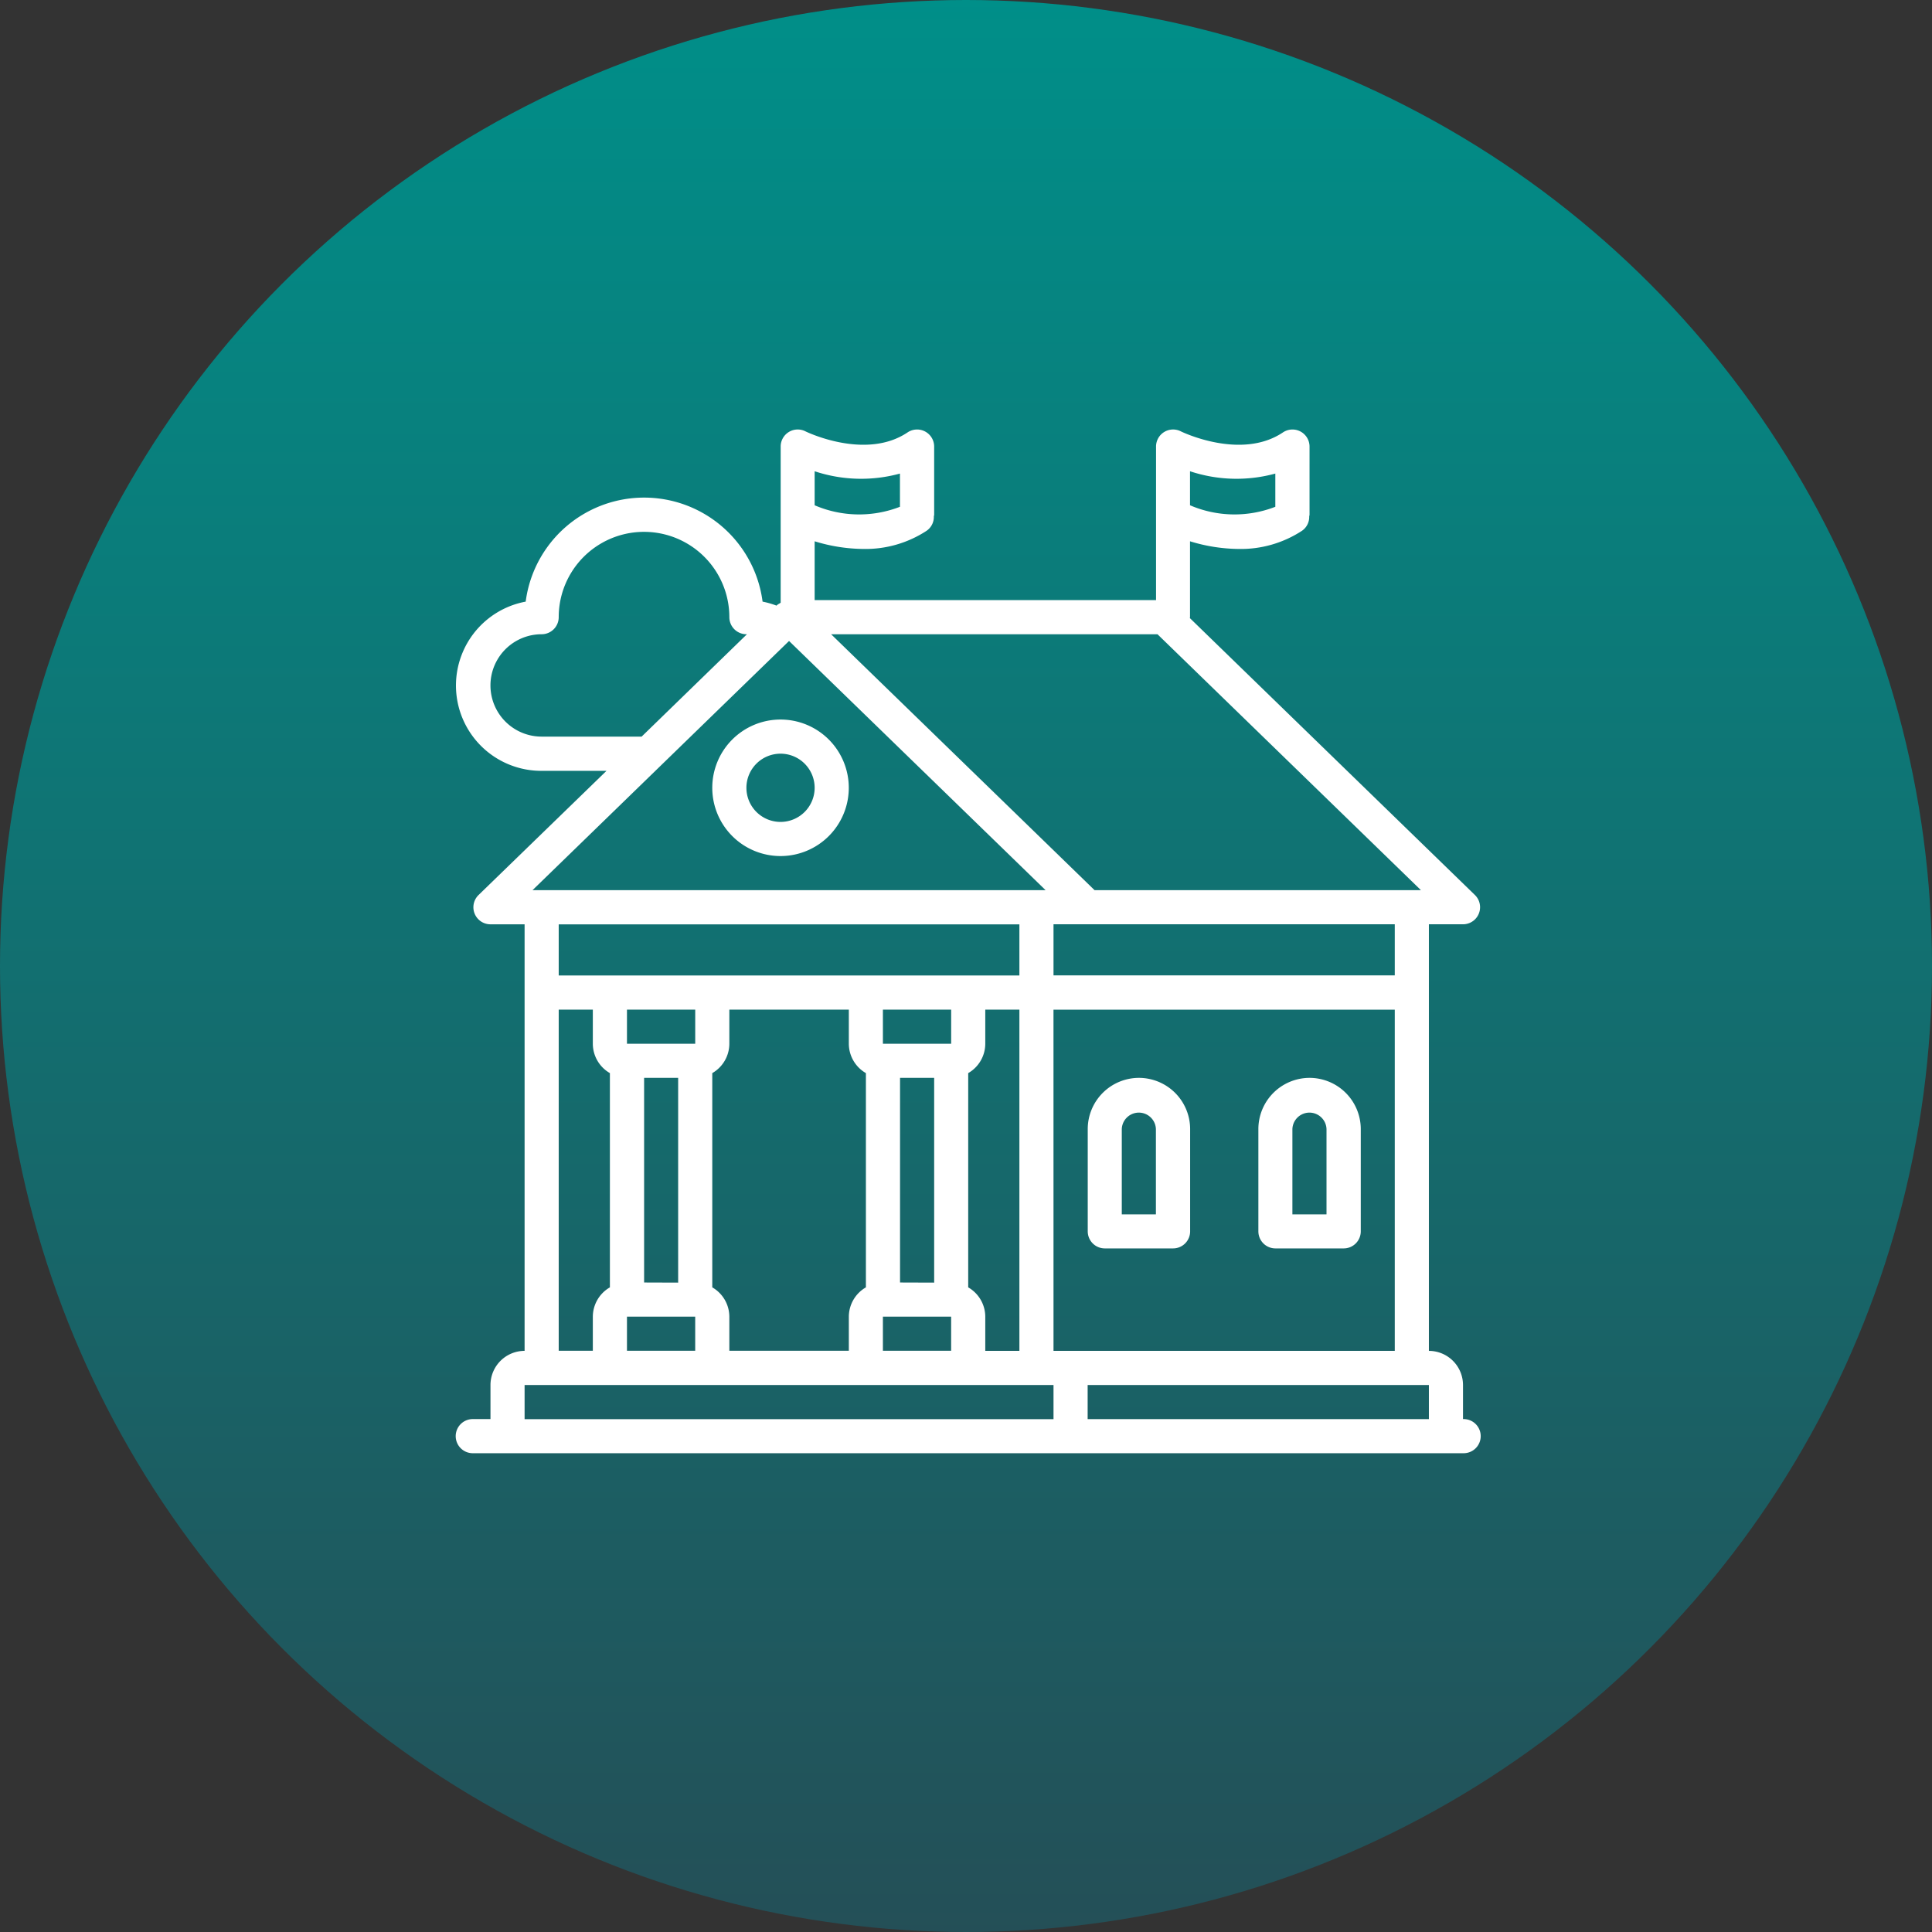
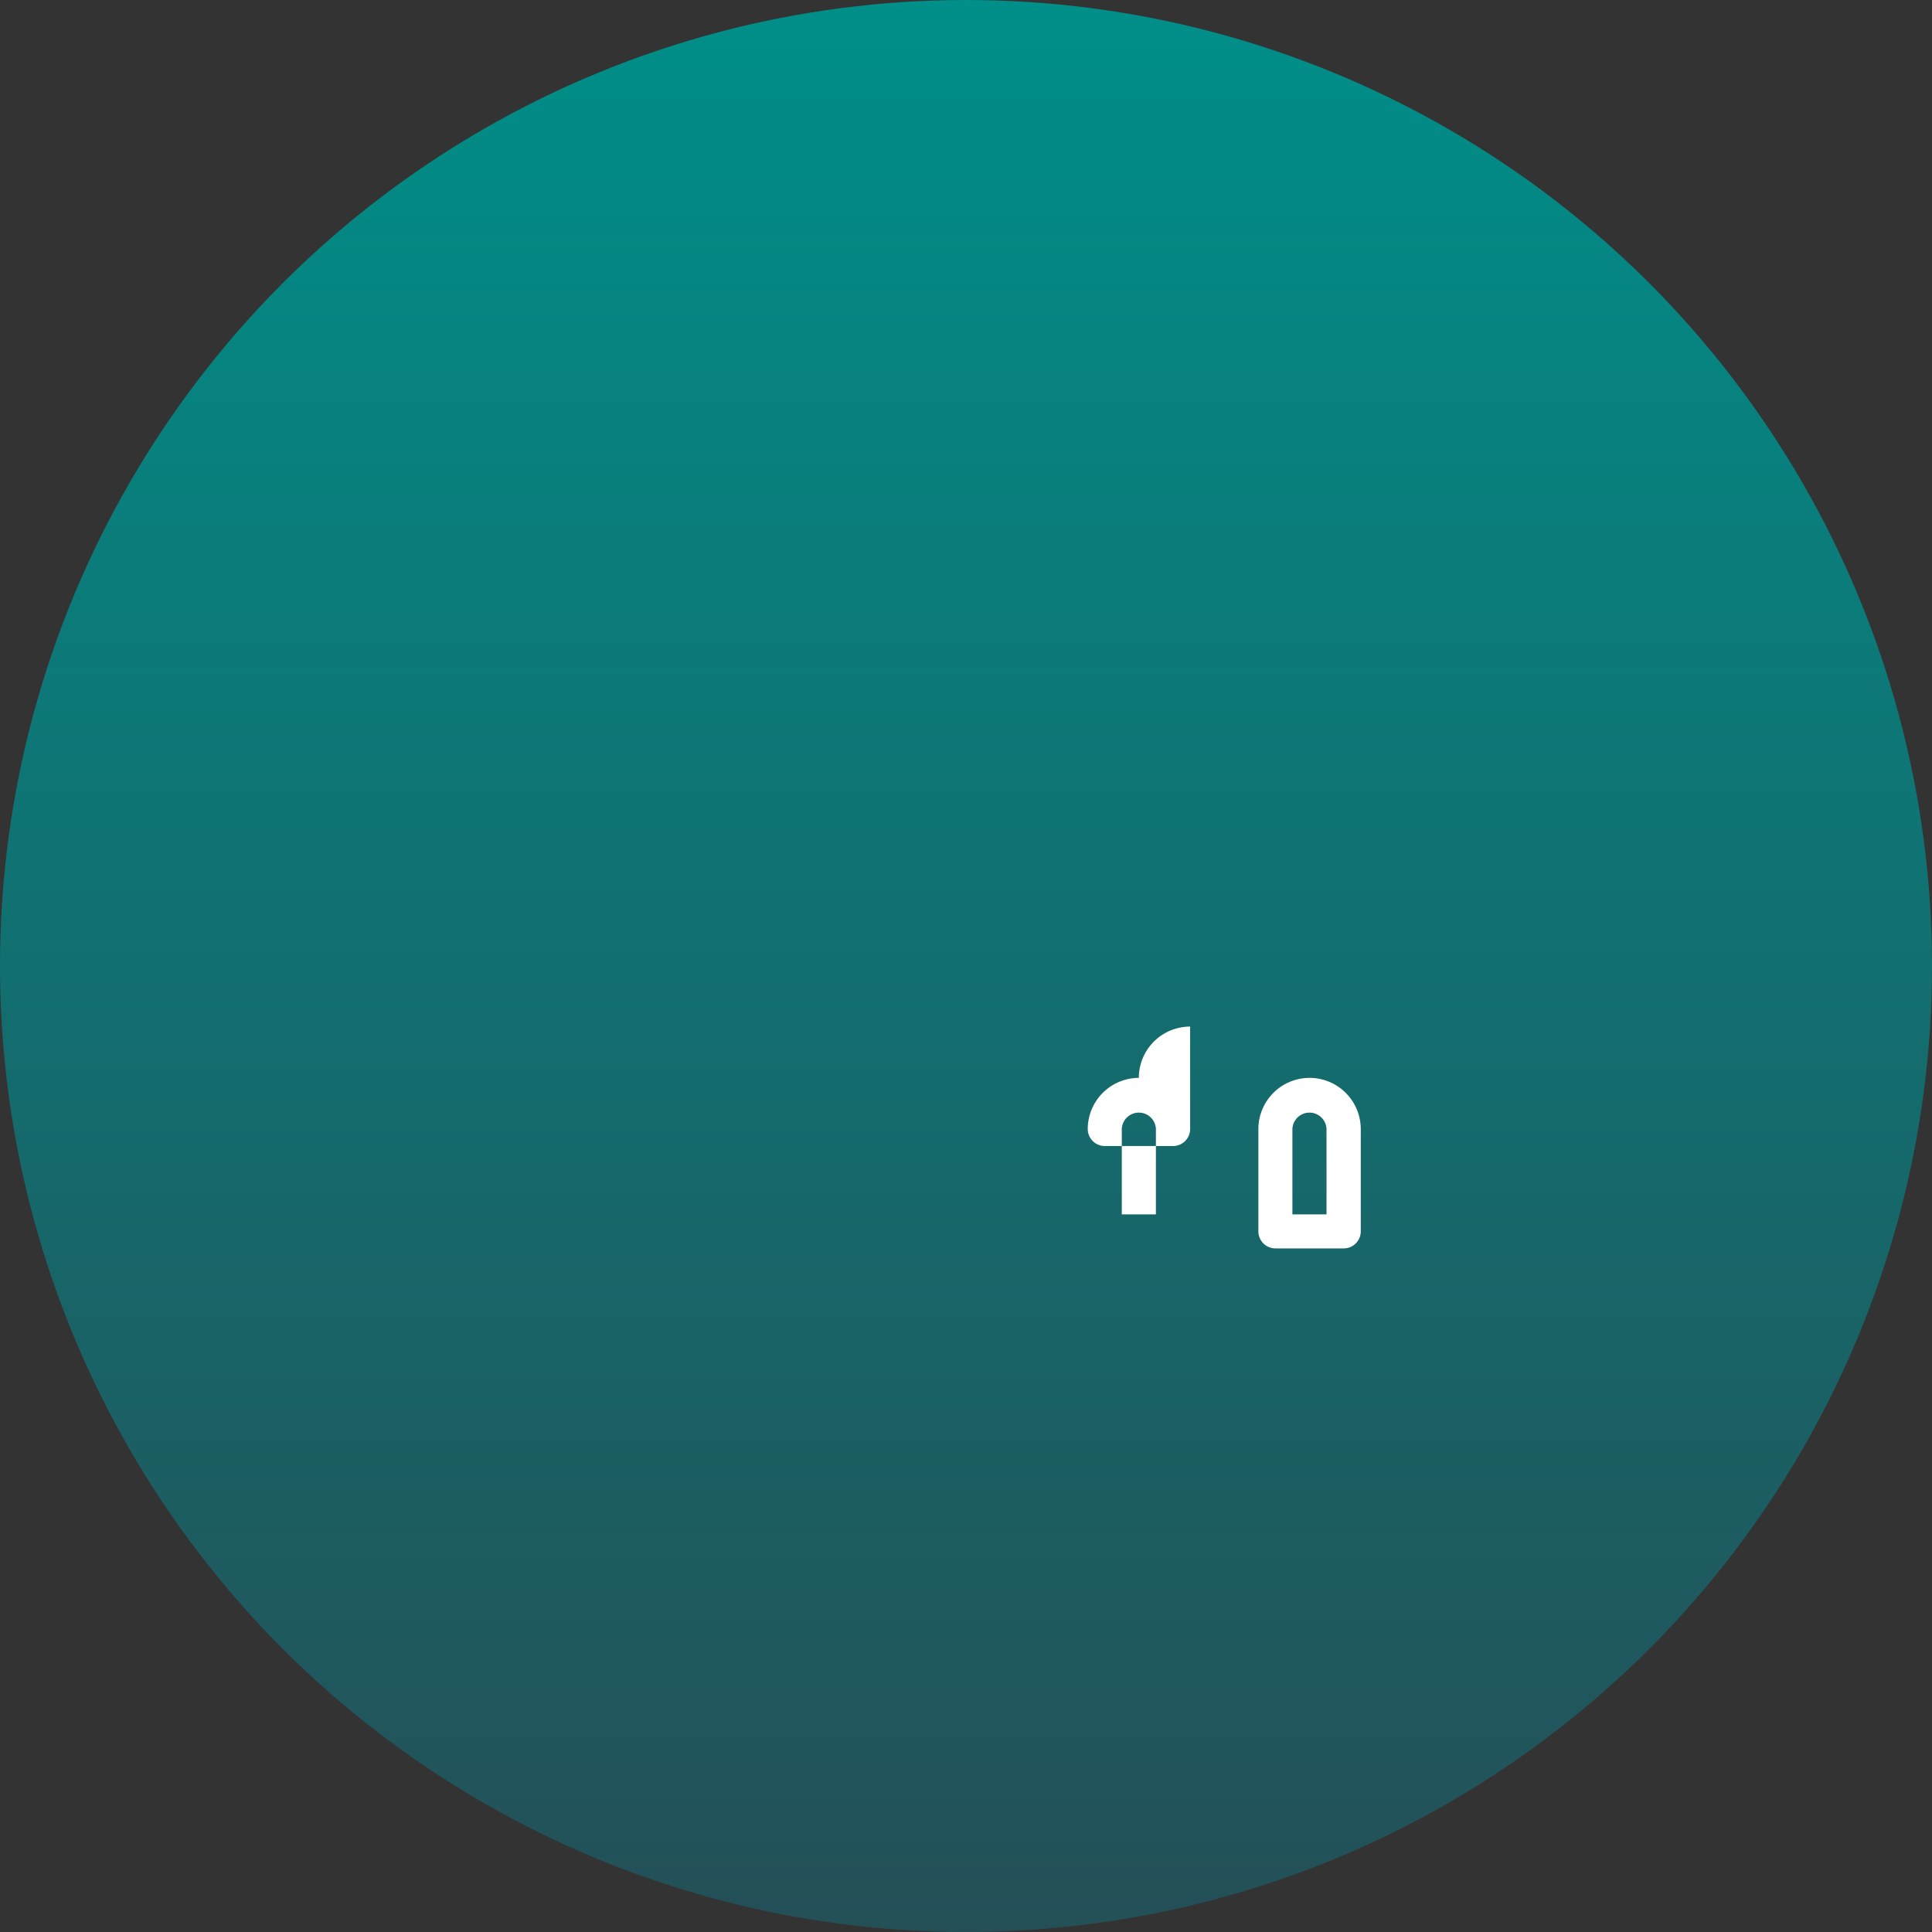
<svg xmlns="http://www.w3.org/2000/svg" viewBox="0 0 83.188 83.188">
  <rect x="0" y="0" width="83.188" height="83.188" fill="#333333" stroke="none" />
  <defs>
    <style>
      .cls-1 {
        fill: url(#linear-gradient);
      }

      .cls-2 {
        fill: #fff;
      }
    </style>
    <linearGradient id="linear-gradient" x1="0.5" x2="0.5" y2="1" gradientUnits="objectBoundingBox">
      <stop offset="0" stop-color="#244f57" />
      <stop offset="1" stop-color="#008f89" />
    </linearGradient>
  </defs>
  <g id="Group_2832" data-name="Group 2832" transform="translate(-244.351 -1825.507)">
    <circle id="Ellipse_5" data-name="Ellipse 5" class="cls-1" cx="41.594" cy="41.594" r="41.594" transform="translate(327.539 1908.695) rotate(180)" />
    <g id="hall" transform="translate(264 1843.998)">
      <g id="Group_2744" data-name="Group 2744" transform="translate(0 0.002)">
        <g id="Group_2743" data-name="Group 2743" transform="translate(0 0)">
-           <path id="Path_2282" data-name="Path 2282" class="cls-2" d="M43.345,42.613V41.144a1.471,1.471,0,0,0-1.469-1.469V21.307h1.469a.735.735,0,0,0,.512-1.262L31.583,8.122c0-.013.008-.025.008-.038V4.816a7.318,7.318,0,0,0,2.1.33,4.807,4.807,0,0,0,2.721-.783.723.723,0,0,0,.311-.62.671.671,0,0,0,.014-.068V.737a.735.735,0,0,0-1.144-.61c-1.812,1.218-4.379-.034-4.4-.046a.734.734,0,0,0-1.065.656V7.349H15.428V4.816a7.318,7.318,0,0,0,2.1.33,4.807,4.807,0,0,0,2.721-.783.723.723,0,0,0,.311-.62.672.672,0,0,0,.014-.068V.737a.735.735,0,0,0-1.144-.61c-1.812,1.218-4.378-.034-4.4-.046a.734.734,0,0,0-1.065.656V7.461c-.017.01-.032.021-.048.032a.687.687,0,0,0-.1.063l-.031.03a3.651,3.651,0,0,0-.6-.172,5.143,5.143,0,0,0-10.2,0A3.674,3.674,0,0,0,3.673,14.7H6.465L.957,20.046a.735.735,0,0,0,.512,1.262H2.939V39.674a1.471,1.471,0,0,0-1.469,1.469v1.469H.735a.735.735,0,1,0,0,1.469H43.345a.735.735,0,1,0,0-1.469ZM31.591,1.8a6.339,6.339,0,0,0,3.673.1V3.33a4.851,4.851,0,0,1-3.673-.065Zm-16.163,0a6.339,6.339,0,0,0,3.673.1V3.33a4.851,4.851,0,0,1-3.673-.065V1.8ZM30.19,8.818l11.344,11.02H27.481L16.137,8.818H30.19ZM40.407,21.307v2.2H25.713v-2.2ZM3.673,13.226a2.2,2.2,0,0,1,0-4.408.735.735,0,0,0,.735-.735,3.673,3.673,0,0,1,7.347,0,.735.735,0,0,0,.735.735c.008,0,.015,0,.023,0L7.978,13.226ZM14.326,9.108,25.372,19.838H3.28ZM22.04,36.94V27.715a1.464,1.464,0,0,0,.735-1.265V24.981h1.469V39.674H22.775V38.2A1.464,1.464,0,0,0,22.04,36.94ZM4.408,23.511v-2.2H24.244v2.2ZM21.305,38.2v1.469H18.367V38.2Zm-2.2-1.469V27.92h1.469v8.816ZM18.367,26.45V24.981h2.939V26.45ZM11.02,36.94V27.715a1.464,1.464,0,0,0,.735-1.265V24.981H16.9V26.45a1.465,1.465,0,0,0,.735,1.265V36.94A1.464,1.464,0,0,0,16.9,38.2v1.469H11.755V38.2A1.465,1.465,0,0,0,11.02,36.94ZM10.285,38.2v1.469H7.347V38.2Zm-2.2-1.469V27.92H9.551v8.816ZM7.347,26.45V24.981h2.939V26.45Zm-.735,1.265V36.94A1.464,1.464,0,0,0,5.877,38.2v1.469H4.408V24.981H5.877V26.45A1.464,1.464,0,0,0,6.612,27.715Zm19.1,14.9H2.939V41.144H25.713v1.469Zm0-17.632H40.407V39.674H25.713ZM41.876,42.613H27.183V41.144H41.876Z" transform="translate(0 -0.002)" />
-           <path id="Path_2283" data-name="Path 2283" class="cls-2" d="M130.943,145.07a2.939,2.939,0,1,0,2.939,2.939A2.939,2.939,0,0,0,130.943,145.07Zm0,4.408a1.469,1.469,0,1,1,1.469-1.469A1.469,1.469,0,0,1,130.943,149.478Z" transform="translate(-116.984 -132.581)" />
-           <path id="Path_2284" data-name="Path 2284" class="cls-2" d="M317.941,324.27a2.206,2.206,0,0,0-2.2,2.2v4.408a.735.735,0,0,0,.735.735h2.939a.735.735,0,0,0,.735-.735v-4.408A2.207,2.207,0,0,0,317.941,324.27Zm.735,5.877h-1.469v-3.673a.735.735,0,0,1,1.469,0v3.673Z" transform="translate(-288.554 -296.352)" />
+           <path id="Path_2284" data-name="Path 2284" class="cls-2" d="M317.941,324.27a2.206,2.206,0,0,0-2.2,2.2a.735.735,0,0,0,.735.735h2.939a.735.735,0,0,0,.735-.735v-4.408A2.207,2.207,0,0,0,317.941,324.27Zm.735,5.877h-1.469v-3.673a.735.735,0,0,1,1.469,0v3.673Z" transform="translate(-288.554 -296.352)" />
          <path id="Path_2285" data-name="Path 2285" class="cls-2" d="M403.275,324.27a2.206,2.206,0,0,0-2.2,2.2v4.408a.735.735,0,0,0,.735.735h2.939a.735.735,0,0,0,.735-.735v-4.408A2.207,2.207,0,0,0,403.275,324.27Zm.735,5.877H402.54v-3.673a.735.735,0,0,1,1.469,0v3.673Z" transform="translate(-366.541 -296.352)" />
        </g>
      </g>
    </g>
  </g>
</svg>